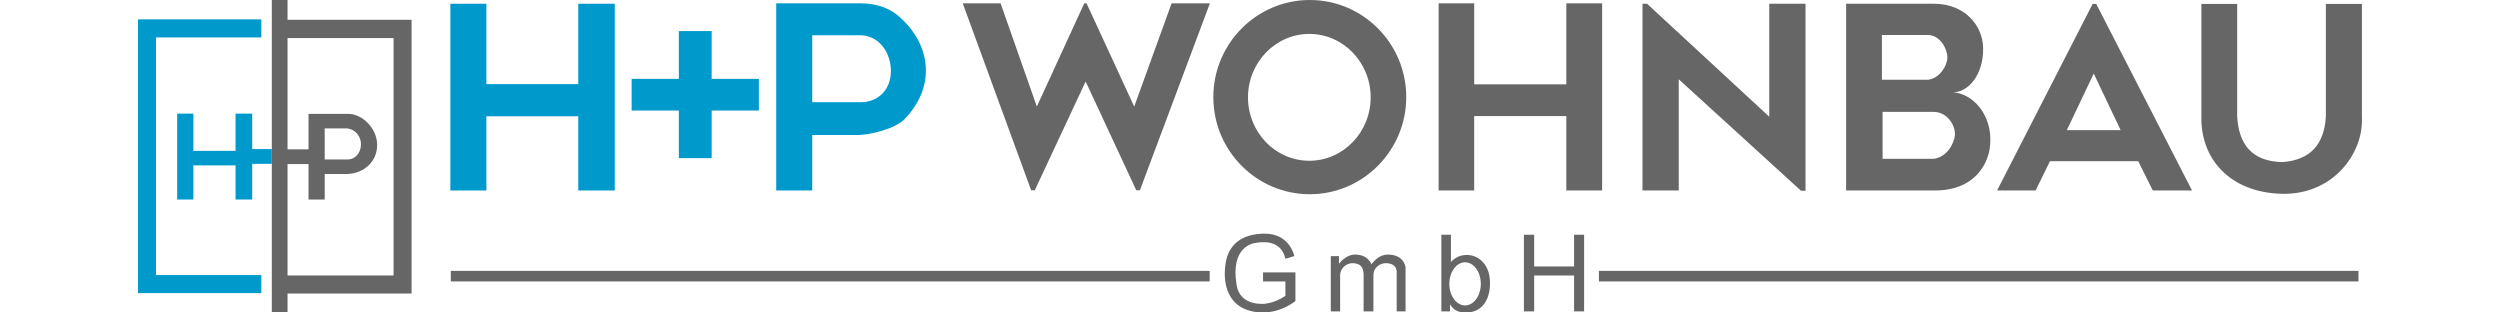
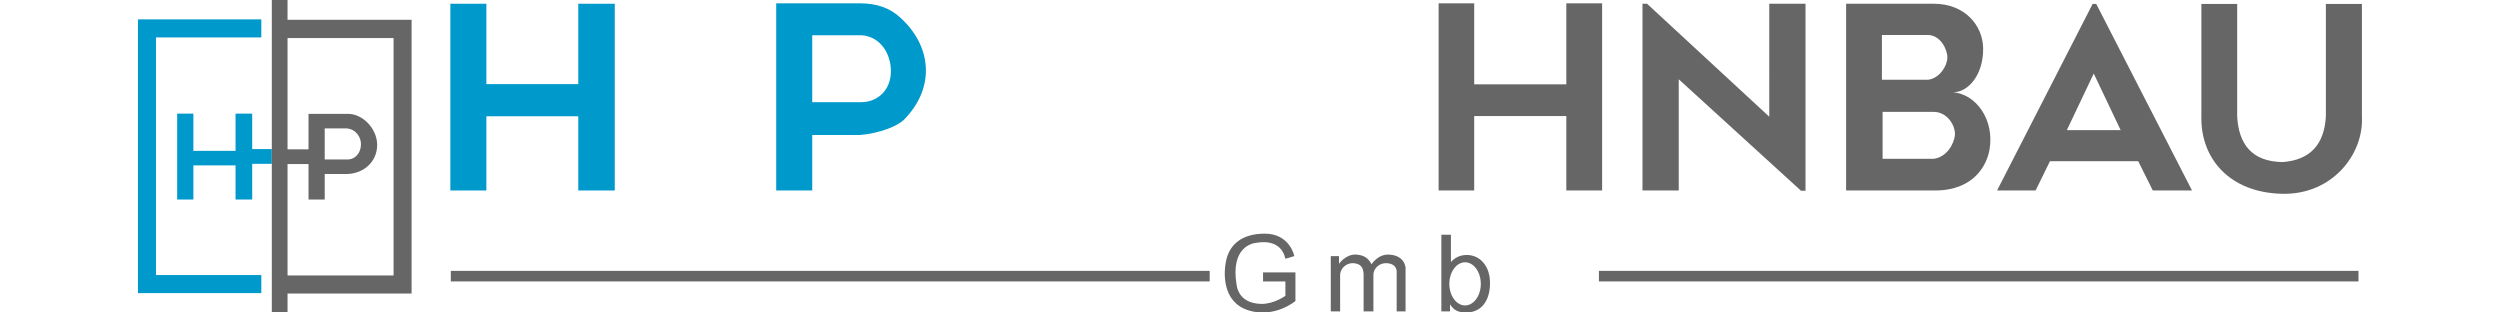
<svg xmlns="http://www.w3.org/2000/svg" version="1.1" viewBox="0 0 1024 128" xml:space="preserve">
  <style type="text/css">
	.st0{fill-rule:evenodd;clip-rule:evenodd;fill:#0099CC;}
	.st1{fill-rule:evenodd;clip-rule:evenodd;fill:#666666;}
</style>
  <g transform="matrix(.934 0 0 .902 0 -5.1253e-14)">
    <path class="st0" d="M269.6,86.5h-16V52.8h-40.3v33.7h-15.8V1.7h15.8v36.5h40.3V1.7h16V86.5z" />
  </g>
  <g transform="matrix(.934 0 0 .902 0 -5.1253e-14)">
    <path class="st0" d="m340.4 86.5h15.8v-25.2h20.8c8.9-0.7 16.8-4.2 19.4-6.9 14.3-15 11.9-34.1-1.9-46.7-4.3-4-9.9-6.2-17.5-6.2h-36.6v85zm15.8-70.5v30.4h21.6c7.4-0.1 13-5.8 12.9-14.3-0.1-7.8-4.6-15.5-12.9-16.1h-21.6z" />
  </g>
  <g transform="matrix(.934 0 0 .902 0 -5.1253e-14)">
-     <path class="st1" d="m422.2 1.5h16.6l15.9 46.9 20.8-46.9h1l20.9 46.9 16.4-46.9h16.8l-30.7 84.9h-1.6l-22.2-49.4-22.3 49.4h-1.6l-30-84.9z" />
-   </g>
+     </g>
  <g transform="matrix(.934 0 0 .902 0 -5.1253e-14)">
-     <path class="st1" d="m574.4 0c23.4 0 42.3 19.8 42.3 44.1s-19 44.1-42.3 44.1c-23.4 0-42.3-19.8-42.3-44.1s19-44.1 42.3-44.1zm-0.2 15.4c14.8 0 26.9 12.9 26.9 28.8s-12.1 28.8-26.9 28.8c-14.9 0-26.9-12.9-26.9-28.8s12.1-28.8 26.9-28.8z" />
-   </g>
+     </g>
  <g transform="matrix(.934 0 0 .902 0 -5.1253e-14)">
-     <path class="st0" d="M277,35.8v14.4h20.7v21.6h14.4V50.2h20.7V35.8h-20.7V14.1h-14.4v21.7H277" />
-   </g>
+     </g>
  <g transform="matrix(.934 0 0 .902 0 -5.1253e-14)">
    <path class="st1" d="M630.9,1.5h15.6v36.8h40.4V1.5h15.7v85h-15.7V52.7h-40.4v33.8h-15.6V1.5z" />
  </g>
  <g transform="matrix(.934 0 0 .902 0 -5.1253e-14)">
    <path class="st1" d="M720.3,86.5h15.9V36l53.6,50.6h2V1.7h-15.9V53L722.3,1.7h-2V86.5z" />
  </g>
  <g transform="matrix(.934 0 0 .902 0 -5.1253e-14)">
    <path class="st1" d="m809.6 86.5v-84.8h38.5c13.6 0 21.5 9.9 21.6 20.3 0.1 12.2-6.7 19.9-13.1 19.9 10.2 1 18.1 12.6 15.9 26-1.1 6.8-6.7 18.8-24.4 18.6h-38.5zm16-35.7v21.3h22.5c5.7-0.8 8.8-6.8 9.2-10.6 0.4-4.3-3.2-10.6-9.2-10.7h-22.5zm-0.3-34.9v20.3h20.4c5.1-0.8 8.3-6.5 8.3-10.1 0-4-3.2-10-8.3-10.2h-20.4z" />
  </g>
  <g transform="matrix(.934 0 0 .902 0 -5.1253e-14)">
    <path class="st1" d="m892.7 86.5 6.3-13.3h38.7l6.4 13.3h17.2l-42-84.7h-1.6l-41.9 84.7h16.9zm25.5-53.1 11.8 25.7h-23.6l11.8-25.7z" />
  </g>
  <g transform="matrix(.934 0 0 .902 0 -5.1253e-14)">
    <path class="st1" d="m981.1 1.8v51.1c0.7 12.5 6.3 20.4 19.8 20.7 12.5-0.9 18.4-8.3 19.1-20.7v-51.1h15.8v51.1c0.9 17-12.9 35.6-34.9 35.1-23.3-0.5-35.9-16.2-35.5-35.1v-51.1h15.7z" />
  </g>
  <g transform="matrix(.934 0 0 .902 0 -5.1253e-14)">
    <rect class="st1" x="197.7" y="123" width="332.8" height="4.8" />
  </g>
  <g transform="matrix(.934 0 0 .902 0 -5.1253e-14)">
    <rect class="st1" x="701.2" y="123" width="333.1" height="4.8" />
  </g>
  <g transform="matrix(.934 0 0 .902 0 -5.1253e-14)">
-     <path class="st1" d="M690.3,106.6h4.4v34.8h-4.4v-16.3h-17.5v16.3h-4.5v-34.8h4.5V121h17.5V106.6z" />
-   </g>
+     </g>
  <g transform="matrix(.934 0 0 .902 0 -5.1253e-14)">
    <path class="st1" d="m632.1 106.6v34.8h3.8v-3.2c1.8 2.9 3.9 3.8 7.4 3.7 7-0.2 10.5-6.3 10.1-14.5-0.3-6.4-4-11.2-9.5-11.6-3.3-0.2-5.8 1.1-7.6 3.2v-12.4h-4.2zm10.4 12.5c3.8 0 6.9 4.4 6.9 9.8s-3.1 9.8-6.9 9.8-6.9-4.4-6.9-9.8 3.1-9.8 6.9-9.8z" />
  </g>
  <g transform="matrix(.934 0 0 .902 0 -5.1253e-14)">
    <path class="st1" d="m583.6 116.3h3.6v3.5s3-4.5 7.6-4.2 5.8 2.9 6.7 4.4c0 0 2.7-4.6 7.6-4.4 4.2 0.2 6.7 2.3 7.3 5.8v20h-3.9v-18.3c-0.2-2.2-1.8-3.5-4.5-3.6-3-0.1-5.6 2.2-5.7 5.2v16.7h-4.3v-16.7c-0.1-3.1-1.1-5-4.6-5.2-2.3-0.1-5.4 1.6-5.7 5.2v16.7h-4.1v-25.1z" />
  </g>
  <g transform="matrix(.934 0 0 .902 0 -5.1253e-14)">
    <path class="st1" d="m563.7 117.5 3.9-1.2c0.1 0.1-1.9-10.2-12.9-10.2-10.3 0-15.2 5.1-16.8 11.4-1.5 6.2-2 19.6 9.5 23.4s20.7-4.2 20.7-4.2v-13h-14.2v4.1h9.8v6.5s-4.9 3.8-10.6 3.7c-4.9-0.1-9.8-2.2-10.8-8.6-2.8-17.6 7.4-19 8.5-19.1 1.6-0.3 10.9-2.1 12.9 7.2z" />
  </g>
  <g transform="matrix(.934 0 0 .902 0 -5.1253e-14)">
    <path class="st0" d="M77.7,51.6h7.1v16.9h18.5V51.6h7.3v16.1h8.6v6.7h-8.6v16.2h-7.3V75.1H84.8v15.5h-7.1V51.6z" />
  </g>
  <g transform="matrix(.934 0 0 .902 0 -5.1253e-14)">
    <path class="st1" d="m119.2 142h6.9v-8.7h54.4v-124.3h-54.4v-9h-6.9v142zm6.9-16.9h46.5v-107.8h-46.5v50.5h9.2v-16.1h17.2c6.4-0.1 12.9 6.6 12.9 14.1 0 7.7-5.9 12.9-12.9 13.2h-10.1v11.6h-7.1v-16.1h-9.2v50.6zm16.3-66.8v14.1h10.5c2.8-0.2 5.3-2.8 5.4-6.7 0.1-3.4-2.2-7-6.2-7.4h-9.7z" />
  </g>
  <g transform="matrix(.934 0 0 .902 0 -5.1253e-14)">
    <path class="st0" d="m114.6 124.9v8.2h-54.1v-124.3h54.1v8.2h-46.2v107.9h46.2z" />
  </g>
</svg>